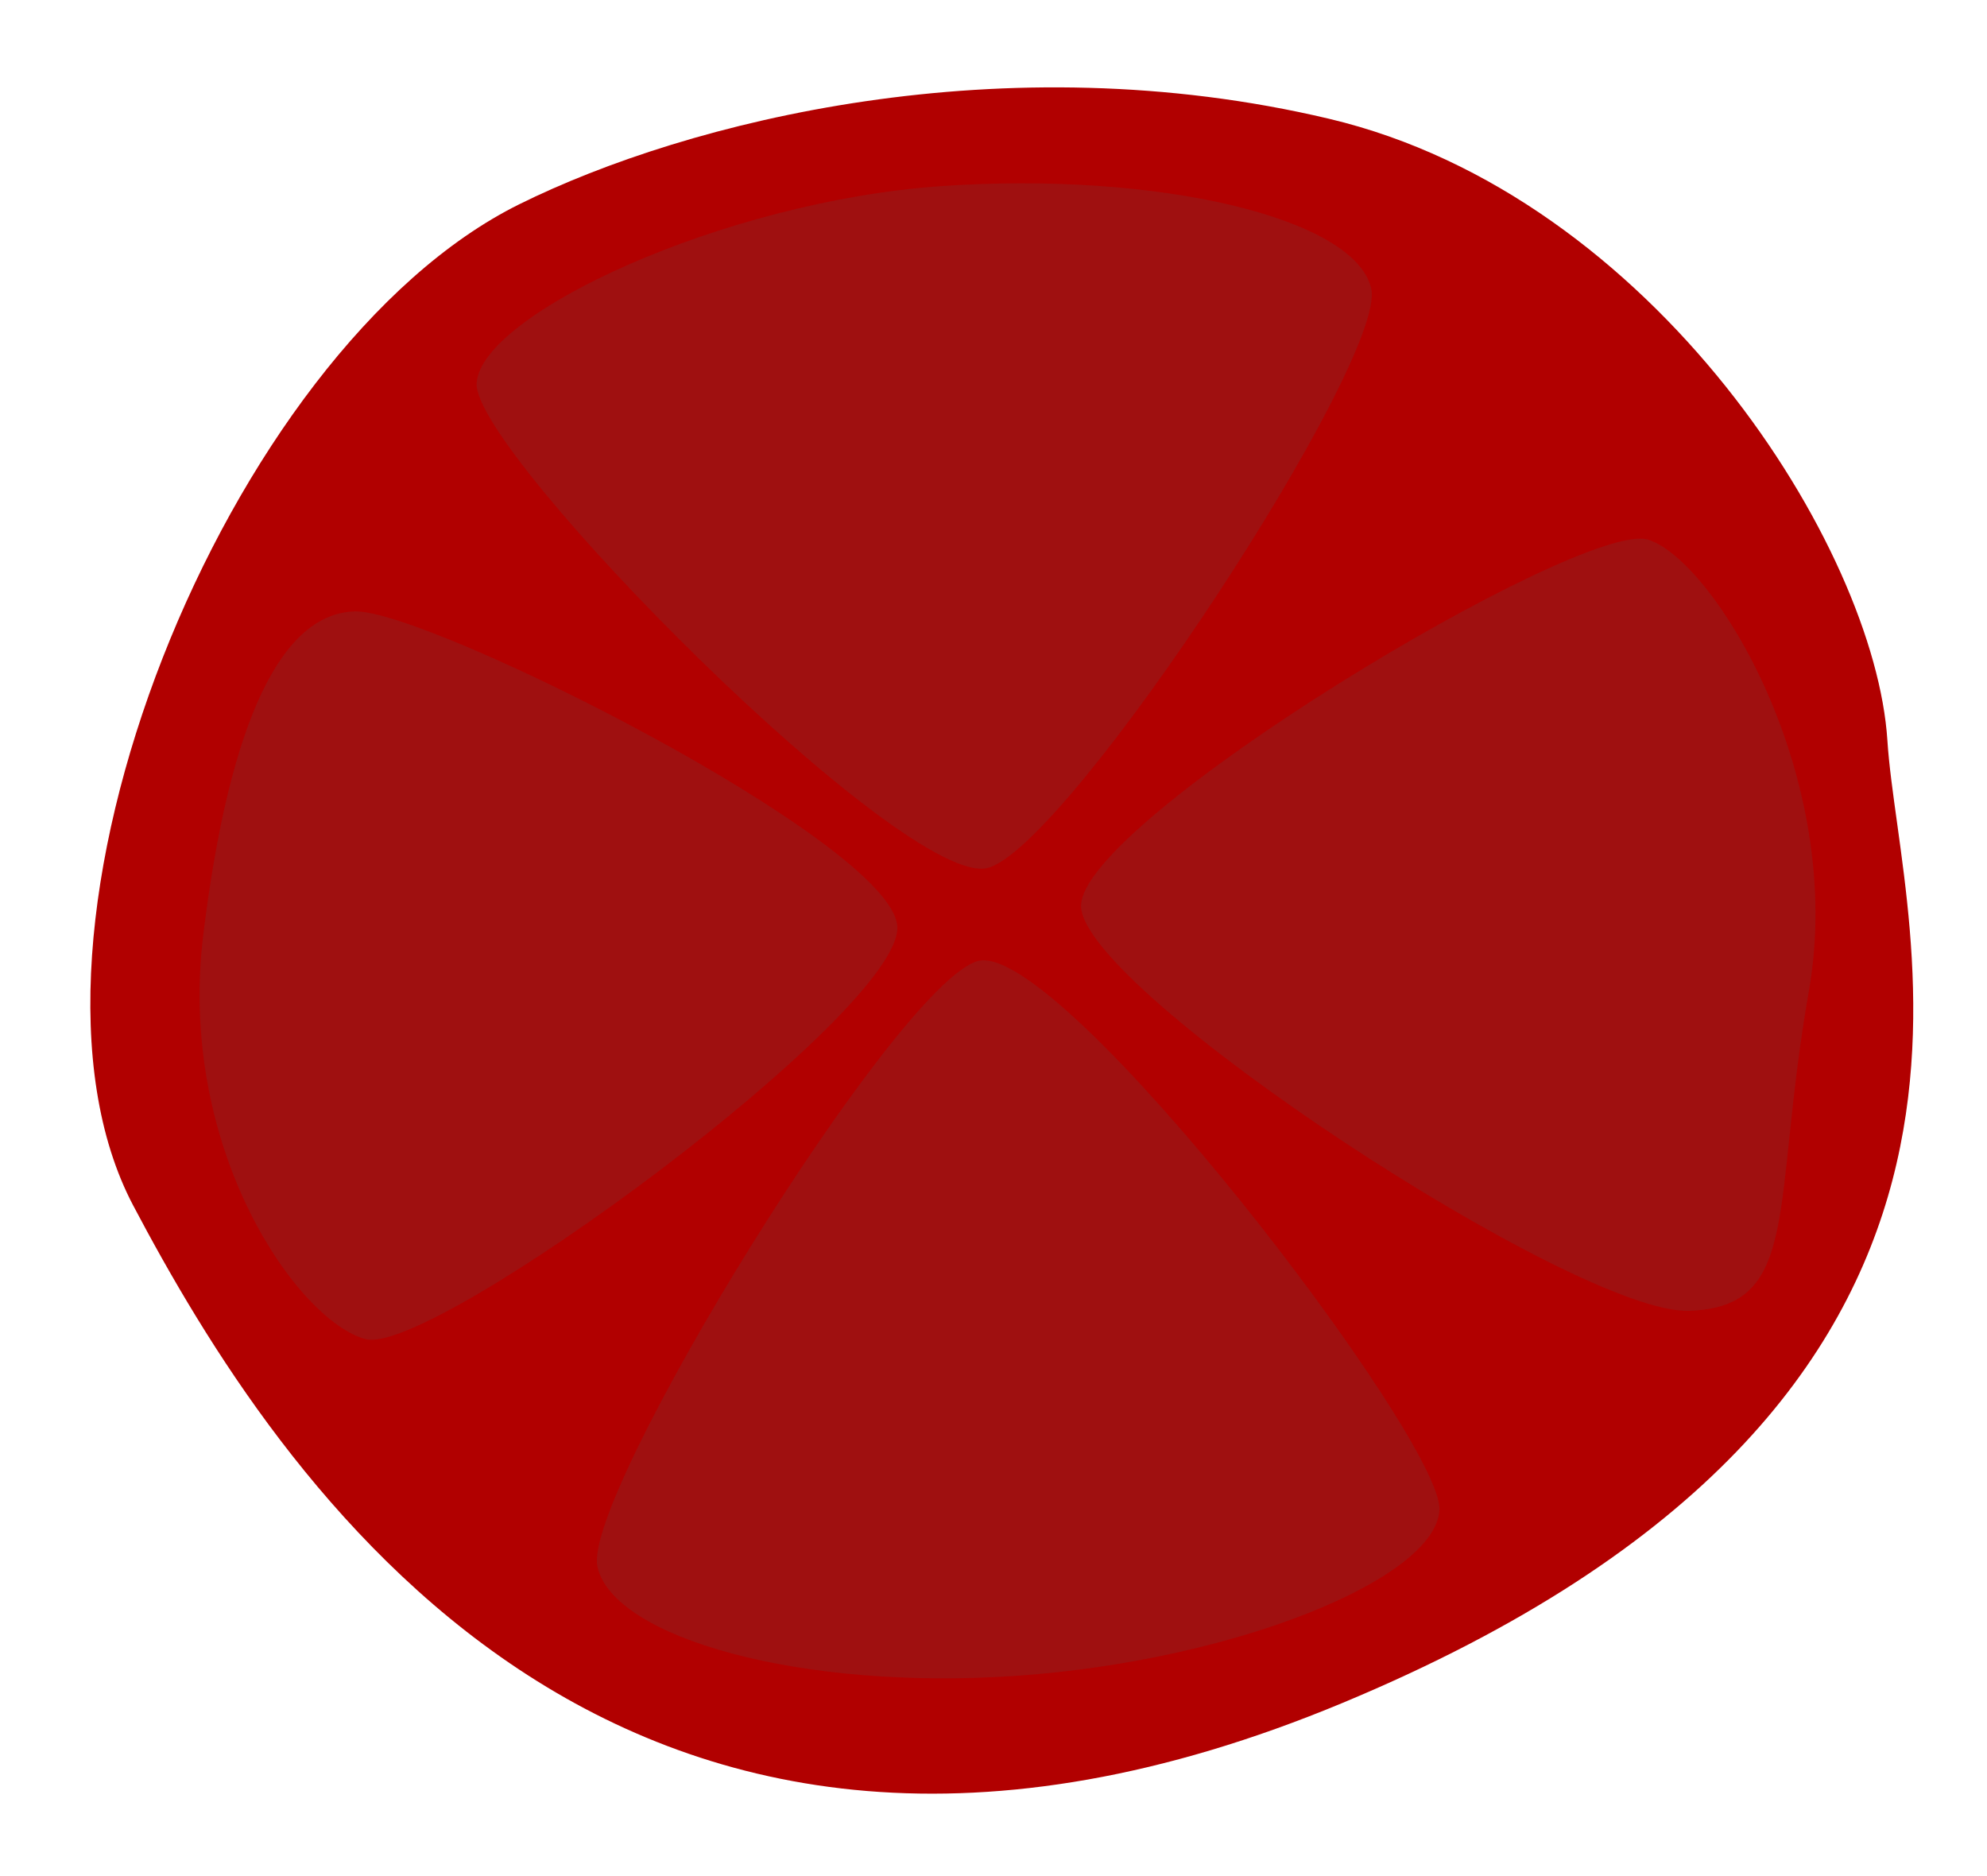
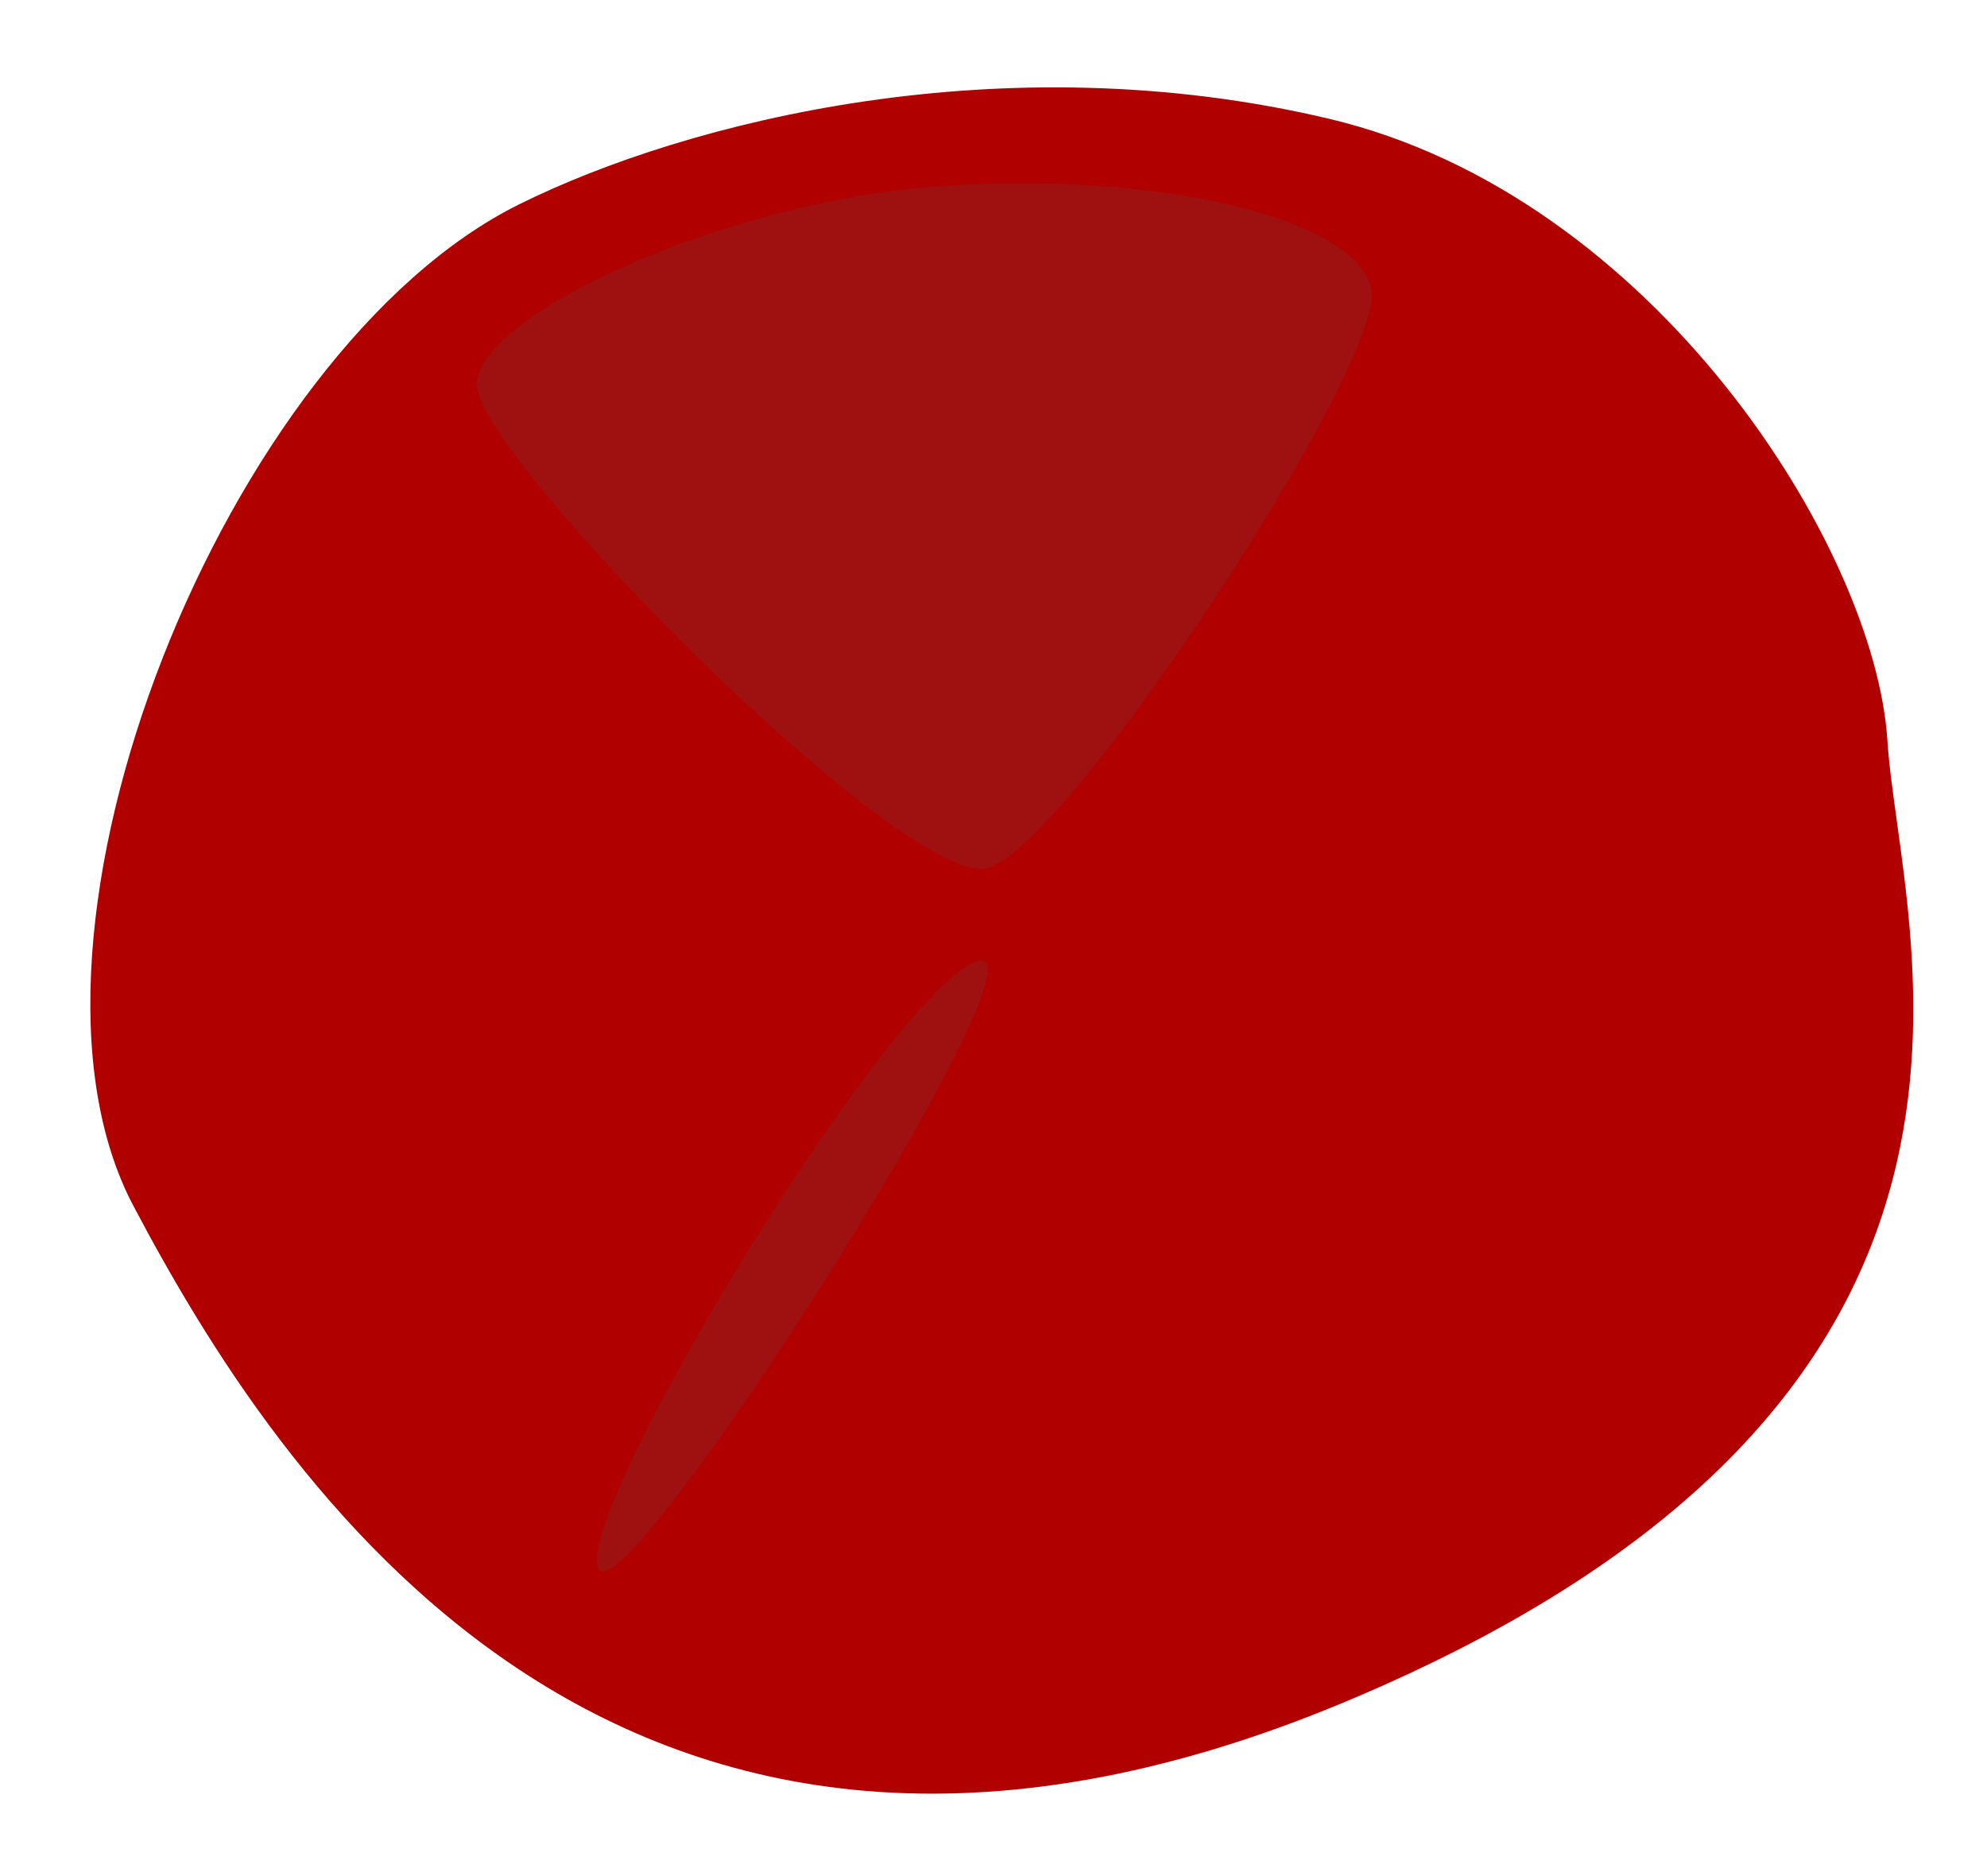
<svg xmlns="http://www.w3.org/2000/svg" width="164.692" height="155.458" viewBox="0 0 164.692 155.458">
  <g id="tomato" transform="matrix(0.995, -0.105, 0.105, 0.995, -32.485, -189.52)">
    <path id="パス_60512" data-name="パス 60512" d="M26.578,17.656C36,41.207,59.351,87.756,121.9,69.125S174.466,10.569,175.132-5.4s-14.448-46.889-40.59-56.074-52.832-5.417-67.457,0C41.65-52.054,17.158-5.894,26.578,17.656Z" transform="translate(-13.668 274.595)" fill="#b10000" />
-     <path id="パス_60513" data-name="パス 60513" d="M207.008-11.942c-6.918,1.172-37.26,40.586-36.594,46.574s15.67,12.013,33.668,12.642,35.251-4.328,36.194-9.98S213.926-13.115,207.008-11.942Z" transform="translate(-122.404 291.388)" fill="#9f1010" />
-     <path id="パス_60514" data-name="パス 60514" d="M26.267.027C19.348,1.2-1.52,45.358.088,54.558s9.6,5.521,27.593,6.15S61.932,47.985,62.874,42.332,33.185-1.146,26.267.027Z" transform="translate(87.212 301.329) rotate(-76)" fill="#9f1010" />
-     <path id="パス_60515" data-name="パス 60515" d="M22.068.028C15.15,1.2-.645,41.03.02,47.018s9.743,9.569,27.741,10.2S59.029,46.557,59.971,40.9,28.986-1.145,22.068.028Z" transform="matrix(-0.191, 0.982, -0.982, -0.191, 82.526, 254.192)" fill="#9f1010" />
+     <path id="パス_60513" data-name="パス 60513" d="M207.008-11.942c-6.918,1.172-37.26,40.586-36.594,46.574S213.926-13.115,207.008-11.942Z" transform="translate(-122.404 291.388)" fill="#9f1010" />
    <path id="パス_60516" data-name="パス 60516" d="M36.608.025C29.69,1.2-.655,38.4.011,44.388s16.6,11.567,34.6,12.2,38.982-6.544,39.924-12.2S43.526-1.147,36.608.025Z" transform="translate(122.881 271.882) rotate(-180)" fill="#9f1010" />
  </g>
</svg>